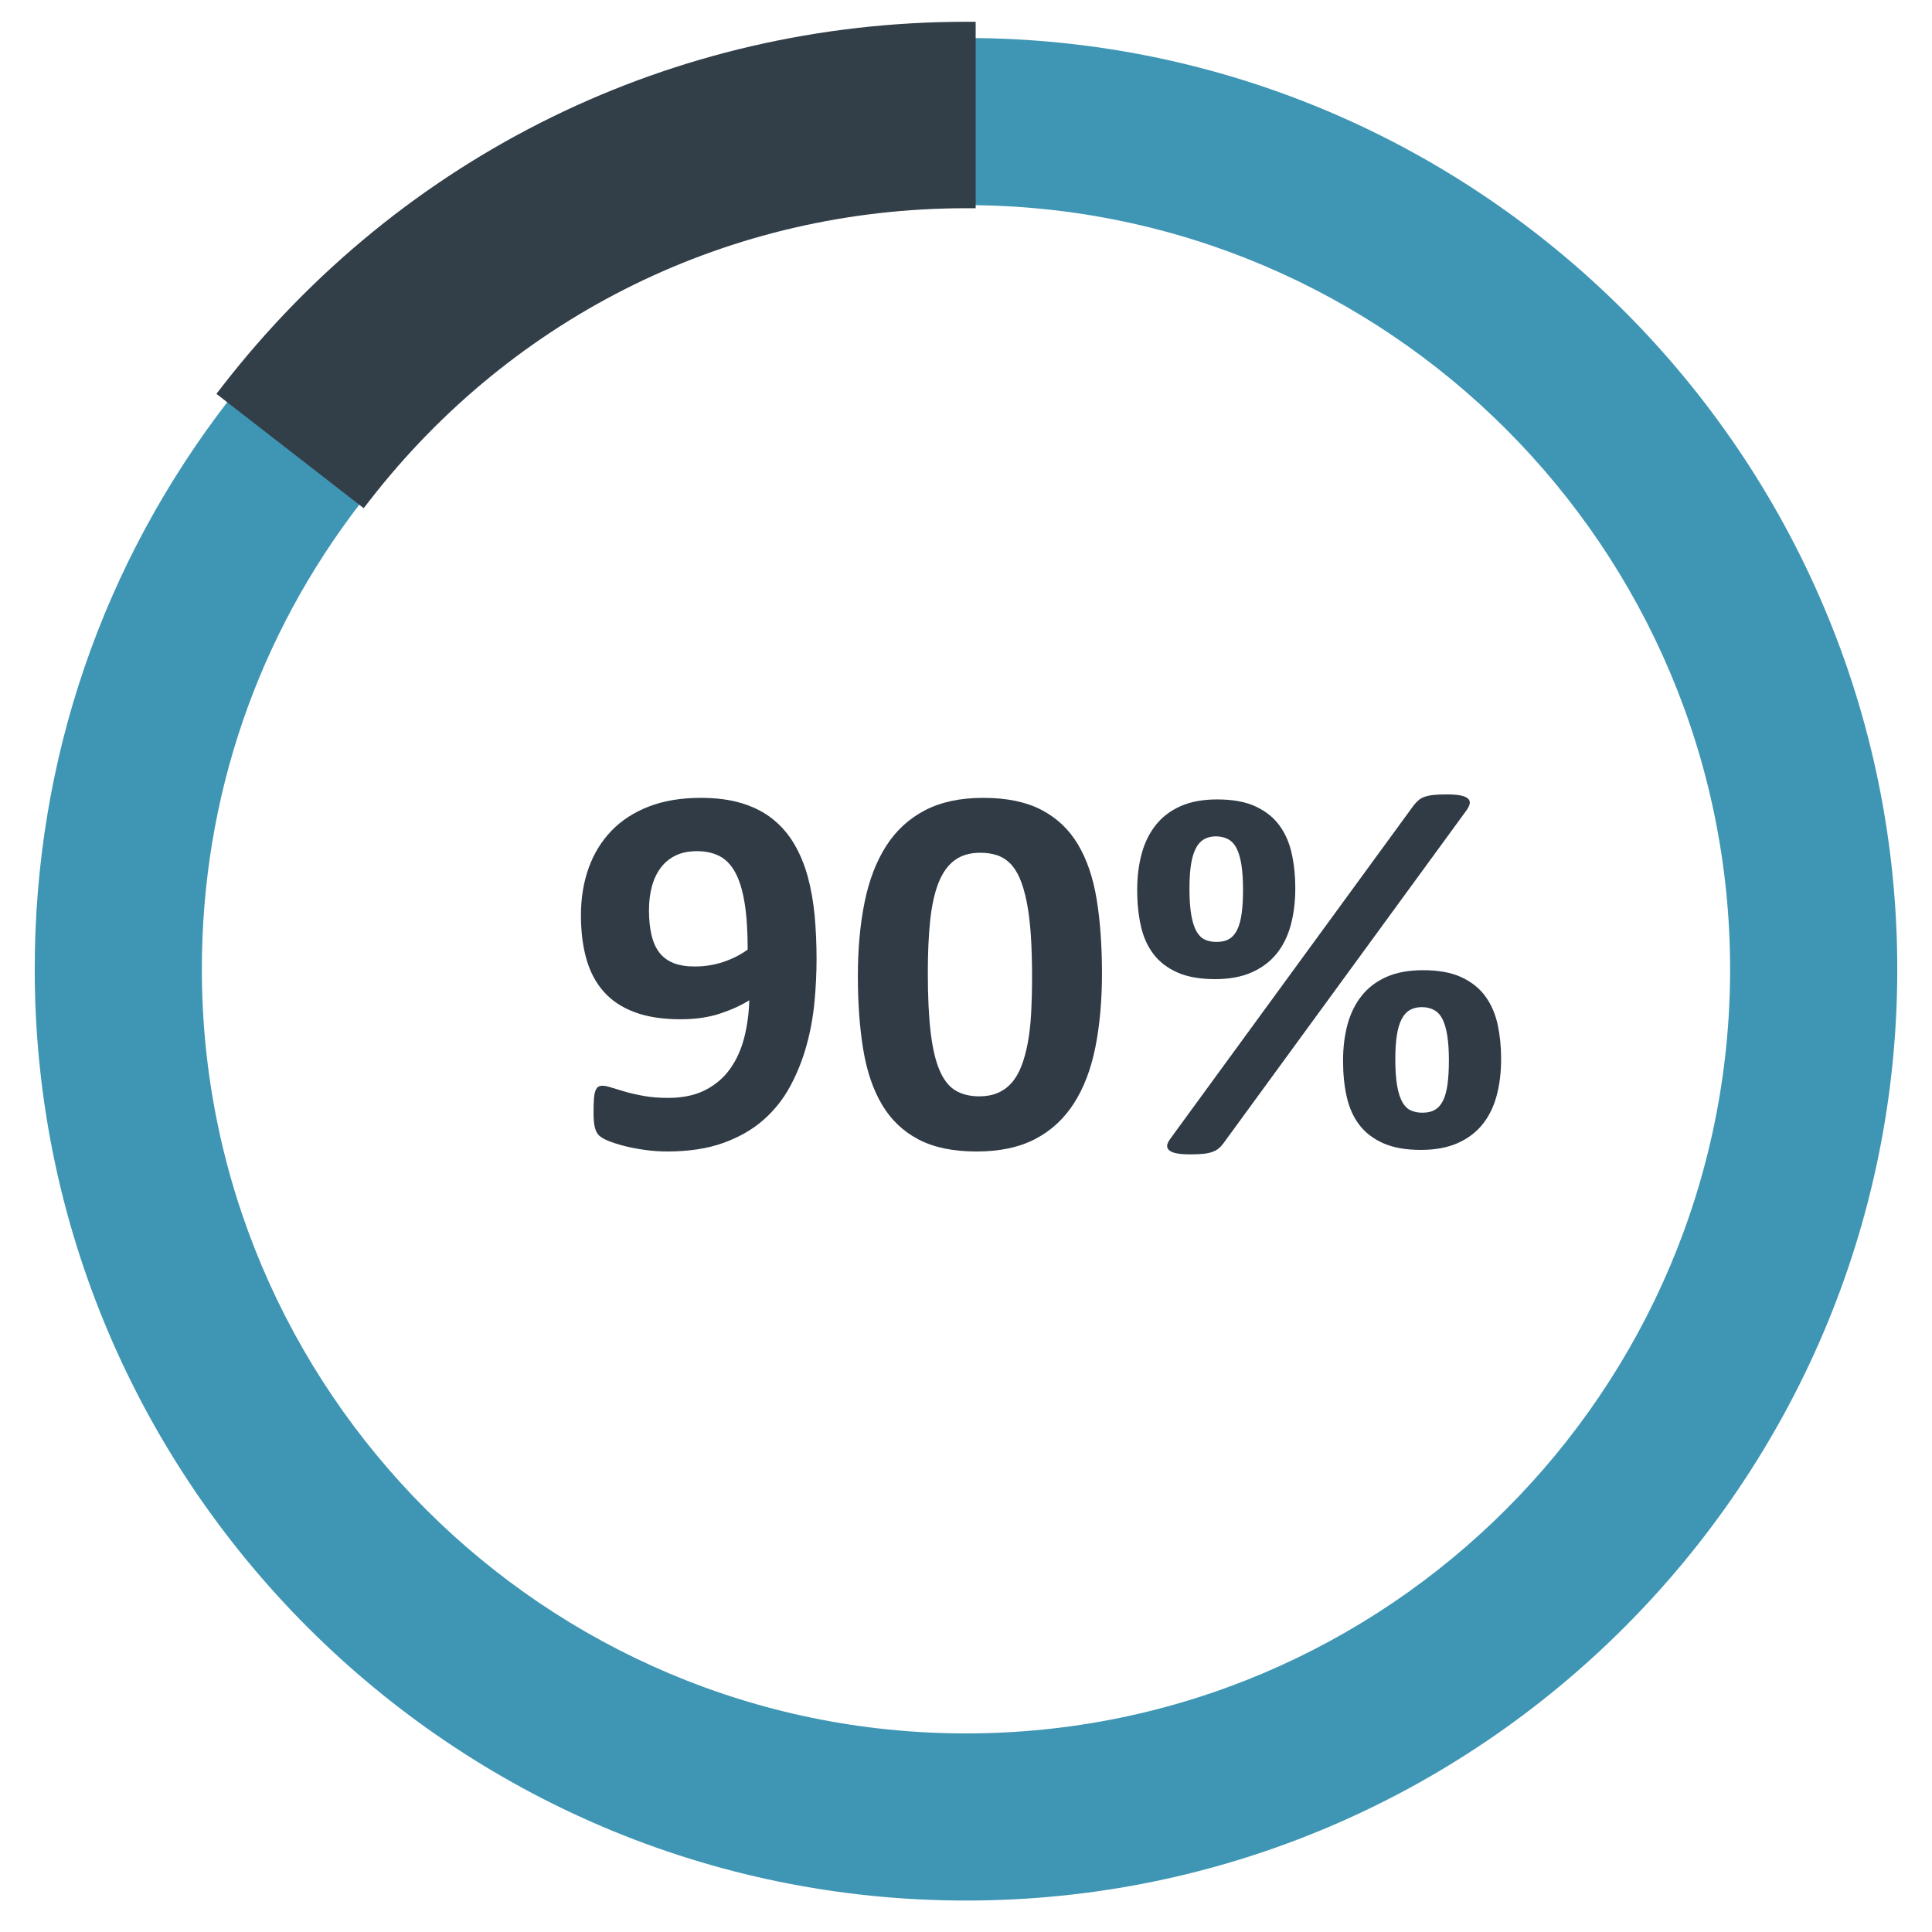
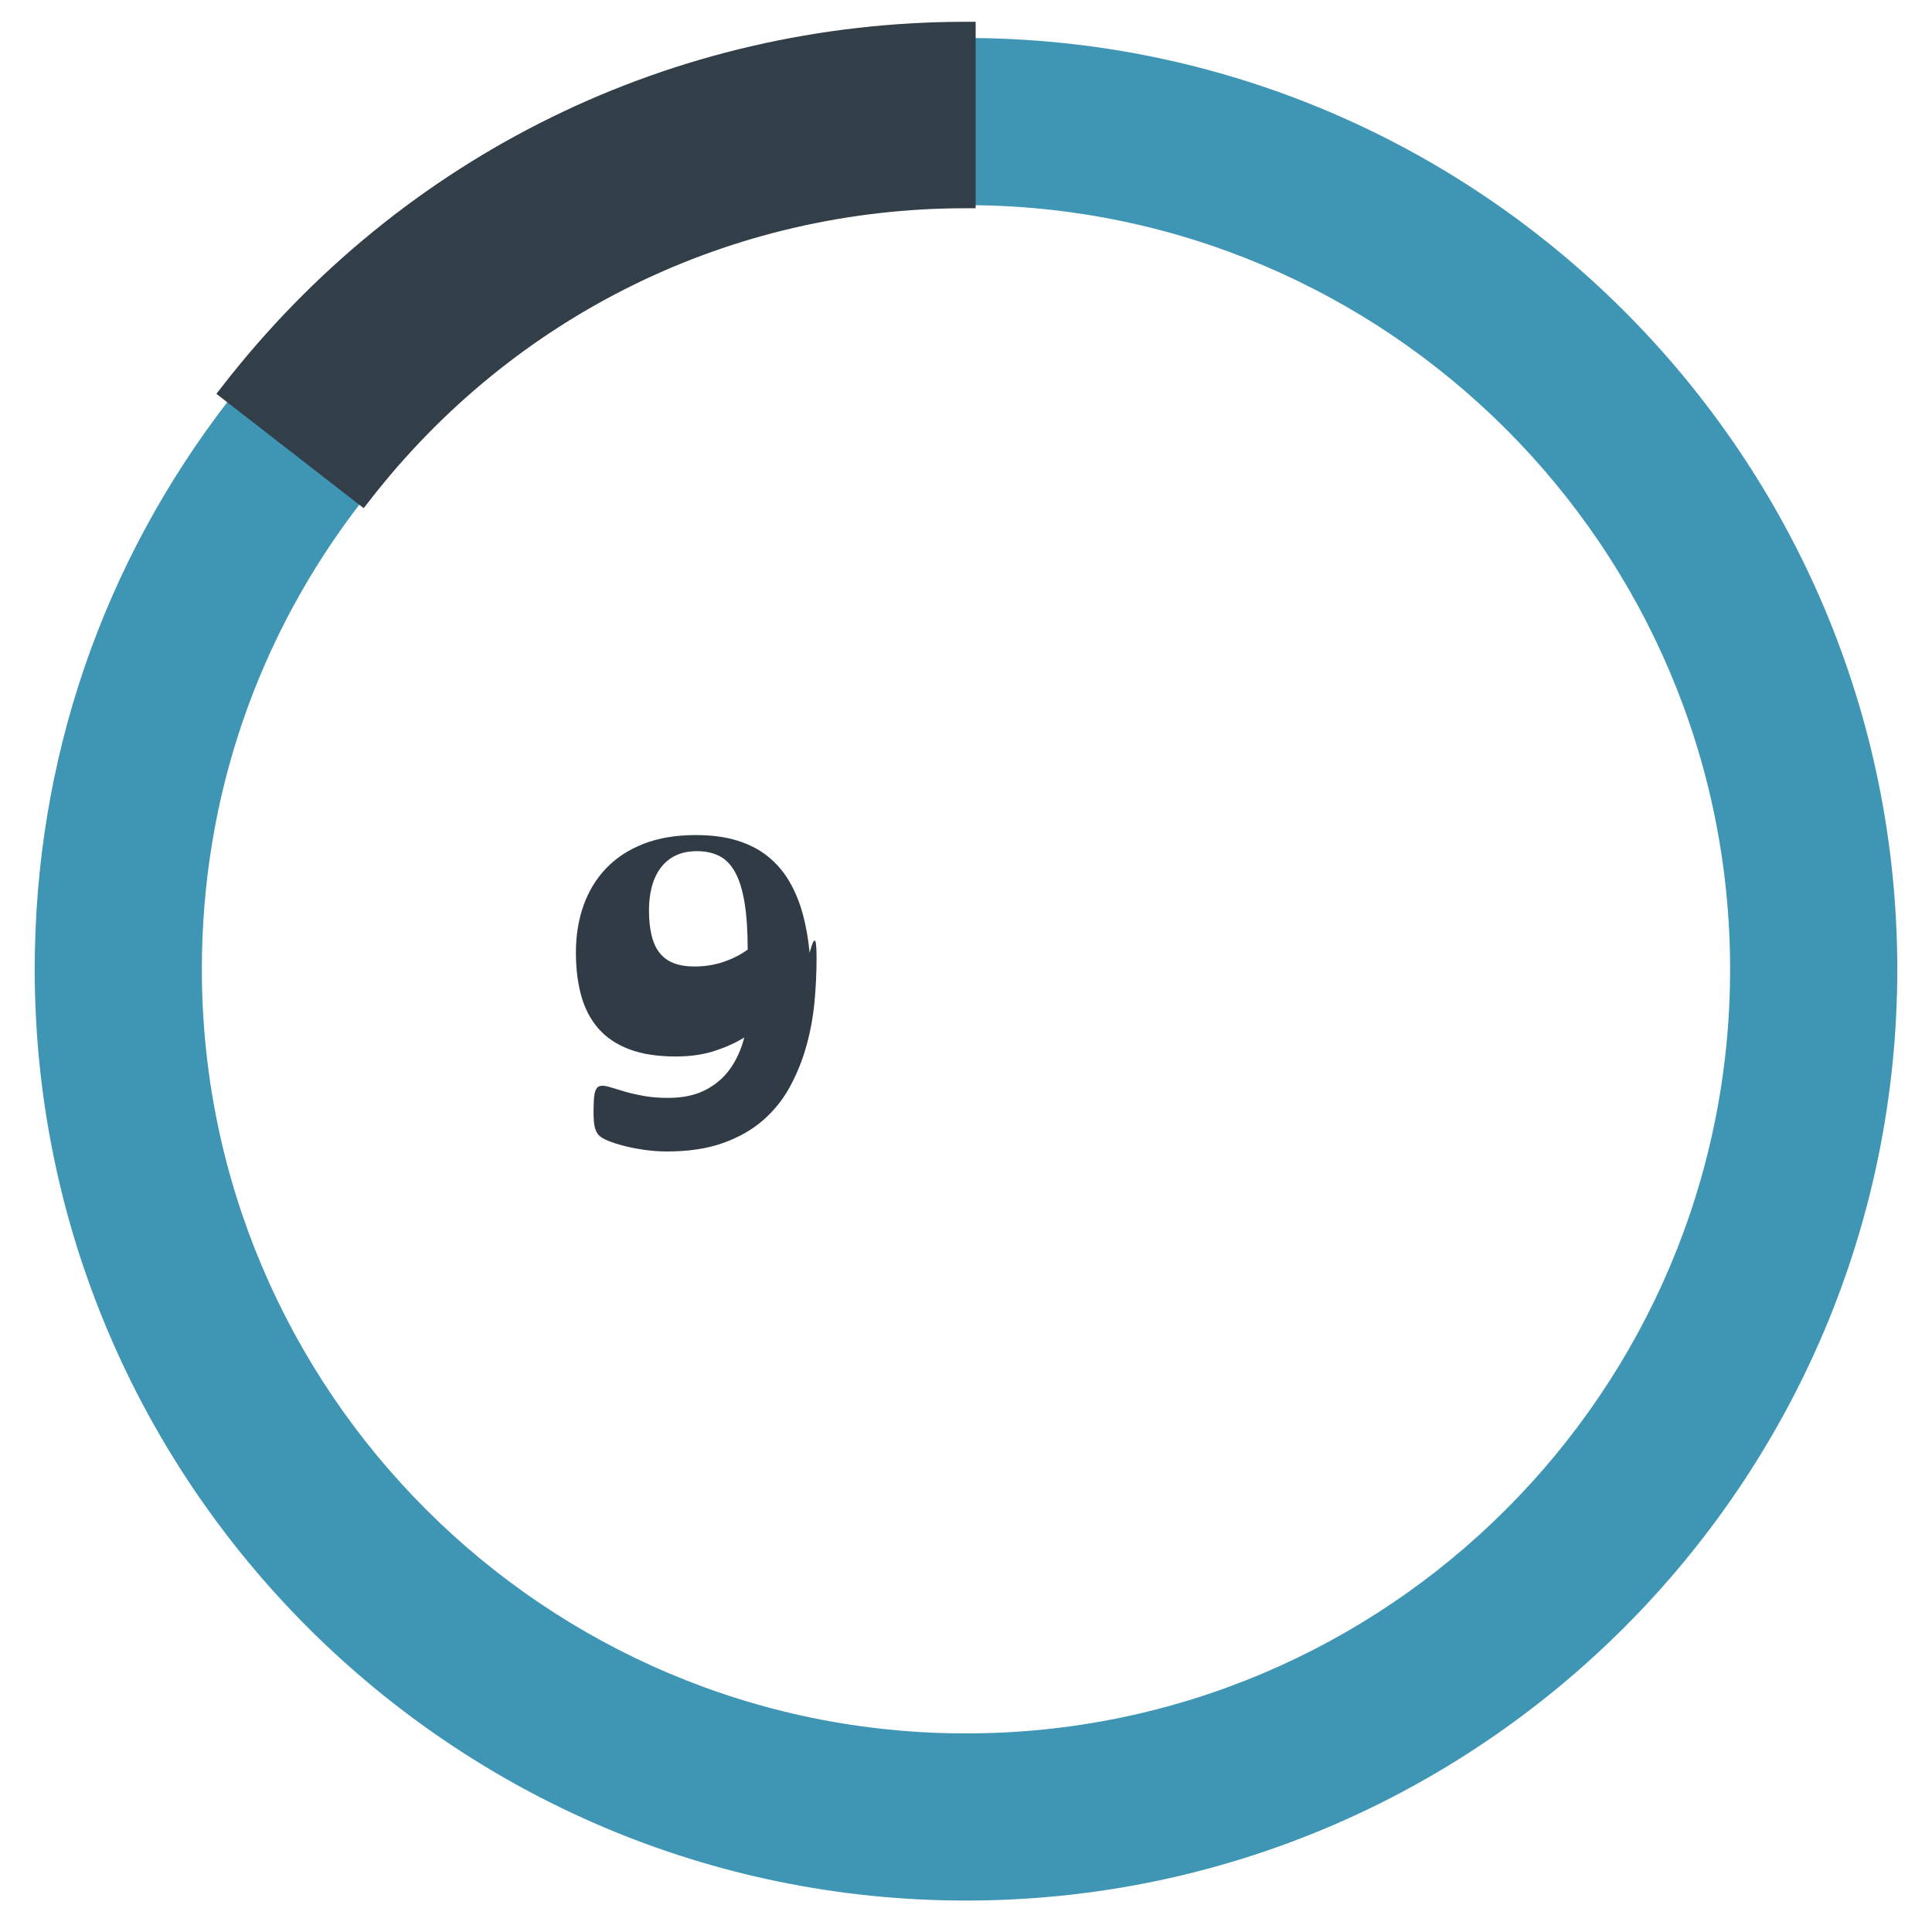
<svg xmlns="http://www.w3.org/2000/svg" version="1.1" id="Capa_1" x="0px" y="0px" viewBox="0 0 1000 1000" style="enable-background:new 0 0 1000 1000;" xml:space="preserve">
  <style type="text/css">
	.st0{fill:#303B45;}
	.st1{fill:#3F96B4;}
	.st2{fill:#323E48;}
</style>
  <g id="XMLID_859_">
    <g>
-       <path class="st0" d="M422.65,496.42c0,7.19-0.36,14.64-1.09,22.33c-0.73,7.7-2.12,15.23-4.17,22.61    c-2.05,7.38-4.87,14.39-8.47,21.03c-3.6,6.65-8.24,12.46-13.93,17.42c-5.69,4.97-12.61,8.9-20.76,11.82    c-8.15,2.91-17.78,4.37-28.89,4.37c-3.92,0-7.81-0.28-11.68-0.82c-3.87-0.55-7.4-1.23-10.59-2.05s-5.9-1.68-8.13-2.59    c-2.23-0.91-3.85-1.85-4.85-2.8c-1-0.96-1.73-2.35-2.19-4.17s-0.68-4.37-0.68-7.65c0-3.01,0.07-5.42,0.21-7.24    c0.14-1.82,0.41-3.23,0.82-4.24c0.41-1,0.91-1.66,1.5-1.98s1.3-0.48,2.12-0.48c1.09,0,2.64,0.32,4.64,0.96s4.44,1.37,7.31,2.19    s6.12,1.55,9.77,2.19c3.64,0.64,7.69,0.95,12.16,0.95c7.65,0,14.11-1.37,19.4-4.1c5.28-2.73,9.56-6.42,12.84-11.06    s5.69-10.02,7.24-16.12s2.41-12.52,2.6-19.26c-4.19,2.64-9.24,4.94-15.16,6.9s-12.7,2.94-20.35,2.94c-9.38,0-17.35-1.23-23.9-3.69    s-11.88-6.01-15.98-10.65s-7.08-10.29-8.95-16.94c-1.87-6.65-2.8-14.16-2.8-22.54c0-8.83,1.32-16.96,3.96-24.38    c2.64-7.42,6.56-13.84,11.75-19.26s11.66-9.63,19.4-12.64c7.74-3,16.71-4.5,26.91-4.5c8.2,0,15.37,0.95,21.52,2.87    c6.15,1.91,11.43,4.64,15.84,8.2c4.42,3.55,8.11,7.86,11.07,12.91c2.96,5.05,5.28,10.68,6.97,16.87    c1.68,6.2,2.87,12.89,3.55,20.08C422.31,481.08,422.65,488.59,422.65,496.42z M387,491.51c0-9.74-0.55-17.89-1.64-24.45    c-1.09-6.55-2.73-11.79-4.92-15.71c-2.18-3.91-4.92-6.69-8.19-8.33c-3.28-1.64-7.1-2.46-11.48-2.46c-4.28,0-7.97,0.75-11.06,2.25    c-3.1,1.5-5.67,3.62-7.72,6.35s-3.58,5.96-4.58,9.7c-1,3.74-1.5,7.83-1.5,12.3c0,4.83,0.43,9.08,1.3,12.77    c0.86,3.69,2.23,6.74,4.1,9.15c1.86,2.41,4.3,4.21,7.31,5.4c3.01,1.18,6.65,1.77,10.93,1.77c5.28,0,10.27-0.79,14.96-2.39    C379.19,496.27,383.36,494.15,387,491.51z" />
-       <path class="st0" d="M570.38,503.8c0,14.12-1.14,26.87-3.42,38.25c-2.28,11.38-5.99,21.08-11.13,29.1    c-5.15,8.01-11.84,14.16-20.08,18.44s-18.33,6.42-30.25,6.42c-12.11,0-22.13-2.07-30.05-6.22c-7.92-4.14-14.21-10.11-18.85-17.89    s-7.9-17.3-9.77-28.55c-1.87-11.24-2.8-23.97-2.8-38.18c0-14.02,1.16-26.75,3.48-38.18s6.06-21.15,11.2-29.16    s11.84-14.16,20.08-18.44s18.28-6.42,30.12-6.42c12.11,0,22.15,2.07,30.12,6.21c7.97,4.15,14.27,10.11,18.92,17.89    c4.64,7.79,7.87,17.3,9.7,28.55C569.47,476.87,570.38,489.59,570.38,503.8z M534.19,505.58c0-8.38-0.23-15.78-0.68-22.2    c-0.46-6.42-1.16-12-2.12-16.73c-0.96-4.74-2.14-8.74-3.55-12.02s-3.12-5.9-5.12-7.86s-4.28-3.35-6.83-4.16    c-2.55-0.82-5.37-1.23-8.47-1.23c-5.37,0-9.82,1.3-13.32,3.89c-3.51,2.59-6.28,6.49-8.33,11.68s-3.48,11.66-4.3,19.4    c-0.82,7.74-1.23,16.76-1.23,27.05c0,12.56,0.5,22.97,1.5,31.21c1,8.24,2.57,14.8,4.71,19.67c2.14,4.87,4.89,8.29,8.26,10.24    c3.37,1.96,7.42,2.94,12.16,2.94c3.55,0,6.69-0.57,9.43-1.71c2.73-1.14,5.12-2.84,7.17-5.12c2.05-2.28,3.76-5.14,5.12-8.6    s2.48-7.47,3.35-12.02c0.86-4.55,1.46-9.7,1.77-15.44C534.02,518.83,534.19,512.5,534.19,505.58z" />
-       <path class="st0" d="M670.44,459.54c0,7.19-0.8,13.68-2.39,19.46c-1.6,5.78-4.08,10.72-7.45,14.82s-7.67,7.28-12.91,9.56    c-5.23,2.28-11.49,3.42-18.78,3.42c-7.74,0-14.21-1.14-19.4-3.42s-9.33-5.44-12.43-9.49s-5.28-8.9-6.56-14.55    c-1.27-5.65-1.91-11.88-1.91-18.71s0.77-13.09,2.32-18.78s3.98-10.63,7.31-14.82c3.32-4.19,7.6-7.45,12.84-9.77    c5.23-2.32,11.54-3.48,18.92-3.48c8.1,0,14.77,1.23,20.01,3.69s9.36,5.79,12.36,9.97c3,4.19,5.1,9.06,6.28,14.61    C669.85,447.61,670.44,453.44,670.44,459.54z M633.15,591.9c-0.82,1.09-1.66,1.98-2.53,2.66c-0.87,0.68-1.94,1.25-3.21,1.71    c-1.27,0.45-2.82,0.77-4.64,0.96c-1.82,0.18-4.05,0.27-6.69,0.27c-3.01,0-5.4-0.19-7.17-0.55c-1.78-0.36-3.05-0.91-3.82-1.64    c-0.78-0.73-1.09-1.57-0.96-2.53c0.14-0.96,0.7-2.12,1.71-3.48l125.94-172.52c0.82-1,1.64-1.86,2.46-2.59s1.89-1.32,3.21-1.78    c1.32-0.45,2.89-0.77,4.71-0.96c1.82-0.18,4.05-0.27,6.69-0.27c3,0,5.39,0.19,7.17,0.55c1.77,0.36,3.05,0.91,3.82,1.64    s1.07,1.6,0.89,2.59c-0.19,1-0.73,2.14-1.64,3.42L633.15,591.9z M643.39,460.5c0-5.01-0.27-9.27-0.82-12.77    c-0.54-3.51-1.37-6.35-2.46-8.54s-2.55-3.78-4.37-4.78s-3.96-1.51-6.42-1.51c-2.28,0-4.28,0.48-6.01,1.44    c-1.73,0.95-3.17,2.5-4.3,4.64s-1.98,4.92-2.53,8.33c-0.54,3.41-0.82,7.58-0.82,12.5c0,5.65,0.32,10.27,0.95,13.87    c0.64,3.6,1.55,6.42,2.73,8.47s2.64,3.46,4.37,4.23c1.73,0.78,3.73,1.16,6.01,1.16c2.64,0,4.83-0.52,6.56-1.57    c1.73-1.04,3.12-2.66,4.16-4.85s1.8-4.99,2.25-8.4C643.16,469.31,643.39,465.24,643.39,460.5z M776.98,547.92    c0,7.19-0.8,13.68-2.39,19.47s-4.08,10.72-7.44,14.82c-3.37,4.1-7.67,7.29-12.91,9.56c-5.24,2.28-11.5,3.42-18.78,3.42    c-7.74,0-14.21-1.14-19.4-3.42c-5.19-2.27-9.33-5.44-12.43-9.49s-5.28-8.9-6.56-14.55s-1.91-11.88-1.91-18.71    s0.78-13.09,2.32-18.78c1.55-5.69,3.98-10.63,7.31-14.82c3.32-4.19,7.6-7.44,12.84-9.77c5.24-2.32,11.54-3.48,18.92-3.48    c8.11,0,14.77,1.23,20.01,3.69c5.23,2.46,9.36,5.78,12.36,9.97c3.01,4.19,5.1,9.06,6.29,14.61    C776.39,535.99,776.98,541.82,776.98,547.92z M749.94,548.88c0-5.01-0.27-9.27-0.82-12.77s-1.37-6.35-2.46-8.54    s-2.55-3.78-4.37-4.78s-3.96-1.5-6.42-1.5c-2.28,0-4.28,0.48-6.01,1.43c-1.73,0.96-3.17,2.5-4.3,4.64    c-1.14,2.14-1.98,4.92-2.53,8.33c-0.55,3.42-0.82,7.58-0.82,12.5c0,5.65,0.32,10.27,0.96,13.87s1.55,6.42,2.73,8.47    s2.64,3.46,4.37,4.24c1.73,0.78,3.73,1.16,6.01,1.16c2.64,0,4.83-0.52,6.56-1.57c1.73-1.04,3.12-2.66,4.16-4.85    c1.05-2.18,1.8-4.99,2.25-8.4C749.71,557.69,749.94,553.61,749.94,548.88z" />
+       <path class="st0" d="M422.65,496.42c0,7.19-0.36,14.64-1.09,22.33c-0.73,7.7-2.12,15.23-4.17,22.61    c-2.05,7.38-4.87,14.39-8.47,21.03c-3.6,6.65-8.24,12.46-13.93,17.42c-5.69,4.97-12.61,8.9-20.76,11.82    c-8.15,2.91-17.78,4.37-28.89,4.37c-3.92,0-7.81-0.28-11.68-0.82c-3.87-0.55-7.4-1.23-10.59-2.05s-5.9-1.68-8.13-2.59    c-2.23-0.91-3.85-1.85-4.85-2.8c-1-0.96-1.73-2.35-2.19-4.17s-0.68-4.37-0.68-7.65c0-3.01,0.07-5.42,0.21-7.24    c0.14-1.82,0.41-3.23,0.82-4.24c0.41-1,0.91-1.66,1.5-1.98s1.3-0.48,2.12-0.48c1.09,0,2.64,0.32,4.64,0.96s4.44,1.37,7.31,2.19    s6.12,1.55,9.77,2.19c3.64,0.64,7.69,0.95,12.16,0.95c7.65,0,14.11-1.37,19.4-4.1c5.28-2.73,9.56-6.42,12.84-11.06    s5.69-10.02,7.24-16.12c-4.19,2.64-9.24,4.94-15.16,6.9s-12.7,2.94-20.35,2.94c-9.38,0-17.35-1.23-23.9-3.69    s-11.88-6.01-15.98-10.65s-7.08-10.29-8.95-16.94c-1.87-6.65-2.8-14.16-2.8-22.54c0-8.83,1.32-16.96,3.96-24.38    c2.64-7.42,6.56-13.84,11.75-19.26s11.66-9.63,19.4-12.64c7.74-3,16.71-4.5,26.91-4.5c8.2,0,15.37,0.95,21.52,2.87    c6.15,1.91,11.43,4.64,15.84,8.2c4.42,3.55,8.11,7.86,11.07,12.91c2.96,5.05,5.28,10.68,6.97,16.87    c1.68,6.2,2.87,12.89,3.55,20.08C422.31,481.08,422.65,488.59,422.65,496.42z M387,491.51c0-9.74-0.55-17.89-1.64-24.45    c-1.09-6.55-2.73-11.79-4.92-15.71c-2.18-3.91-4.92-6.69-8.19-8.33c-3.28-1.64-7.1-2.46-11.48-2.46c-4.28,0-7.97,0.75-11.06,2.25    c-3.1,1.5-5.67,3.62-7.72,6.35s-3.58,5.96-4.58,9.7c-1,3.74-1.5,7.83-1.5,12.3c0,4.83,0.43,9.08,1.3,12.77    c0.86,3.69,2.23,6.74,4.1,9.15c1.86,2.41,4.3,4.21,7.31,5.4c3.01,1.18,6.65,1.77,10.93,1.77c5.28,0,10.27-0.79,14.96-2.39    C379.19,496.27,383.36,494.15,387,491.51z" />
    </g>
    <g id="XMLID_860_">
      <path id="XMLID_862_" class="st1" d="M500,983.72c-265.79,0-482.03-216.24-482.03-482.03c0-108.04,34.96-210.17,101.06-295.34    l68.34,53.05c-54.22,69.86-82.89,153.64-82.89,242.29c0,218.09,177.43,395.52,395.52,395.52s395.5-177.43,395.5-395.52    S718.09,106.18,500,106.18V19.67c265.78,0,482.03,216.25,482.03,482.03S765.78,983.72,500,983.72" />
      <path class="st2" d="M500,11.28c-151.57,0-291.87,68.75-384.92,188.62l-3.07,3.95l76.24,59.18l3.07-3.95    c74.62-96.15,187.13-151.3,308.68-151.3h5V11.28H500z" />
    </g>
  </g>
</svg>